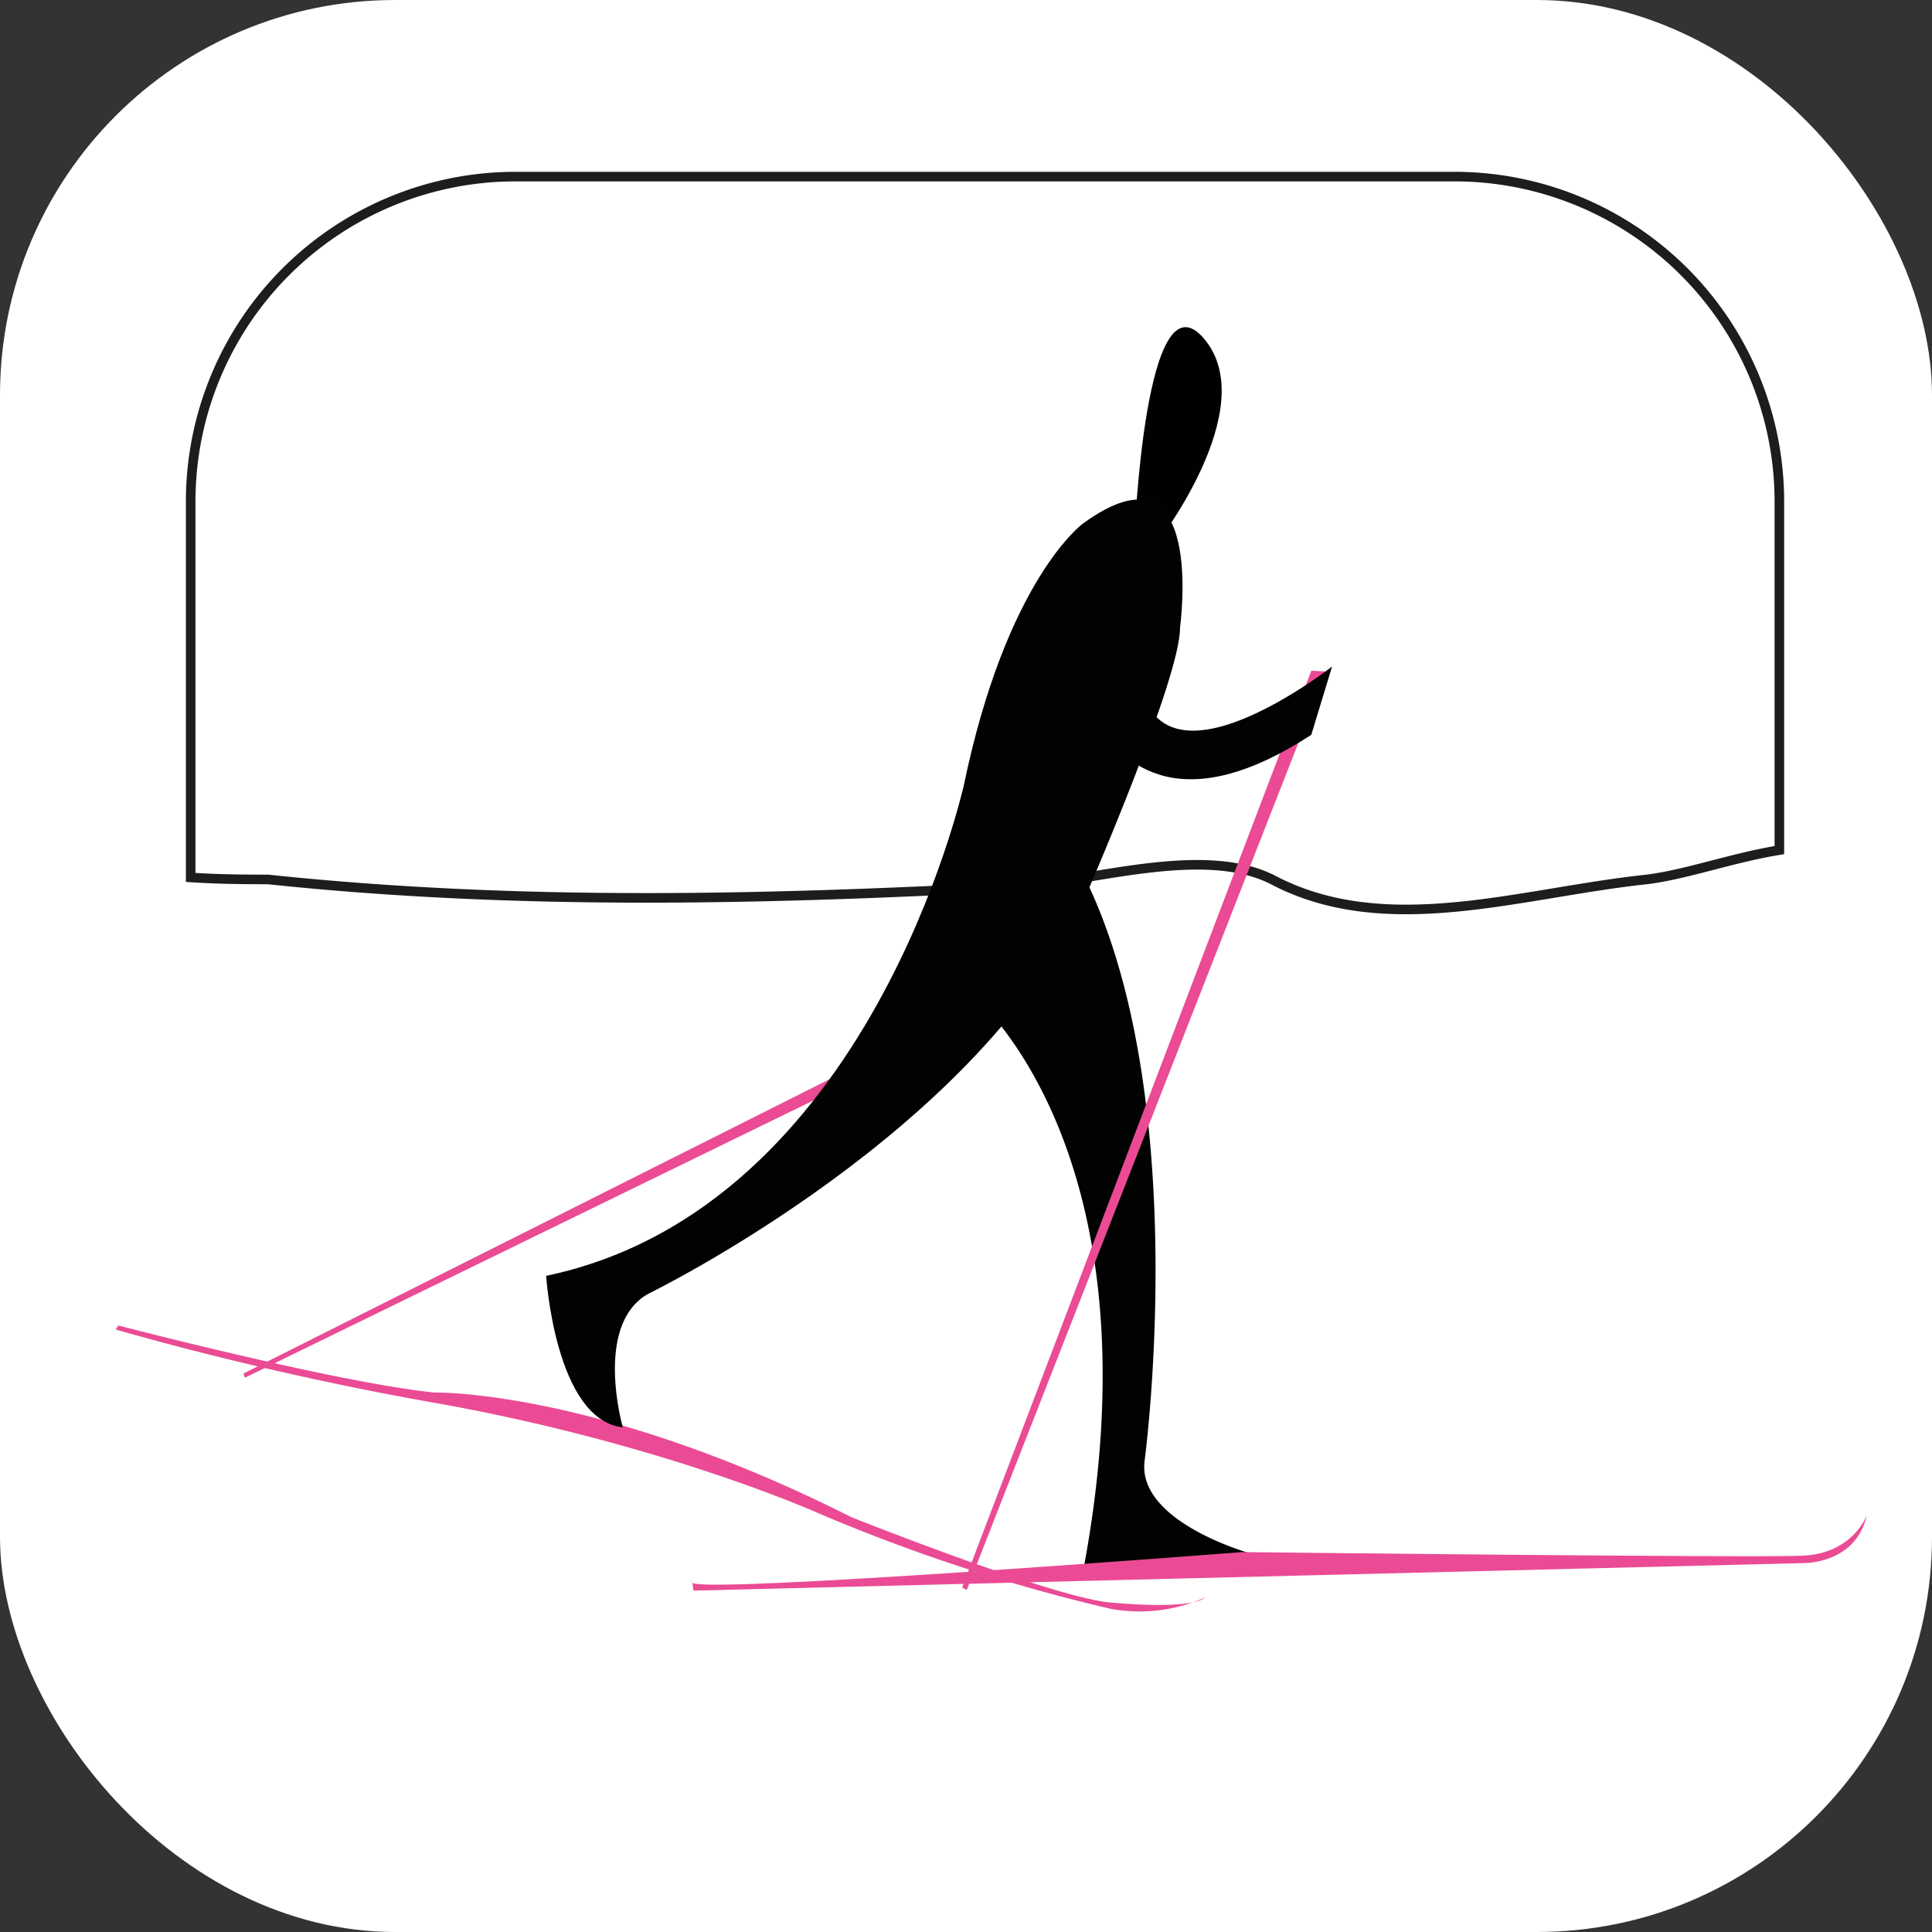
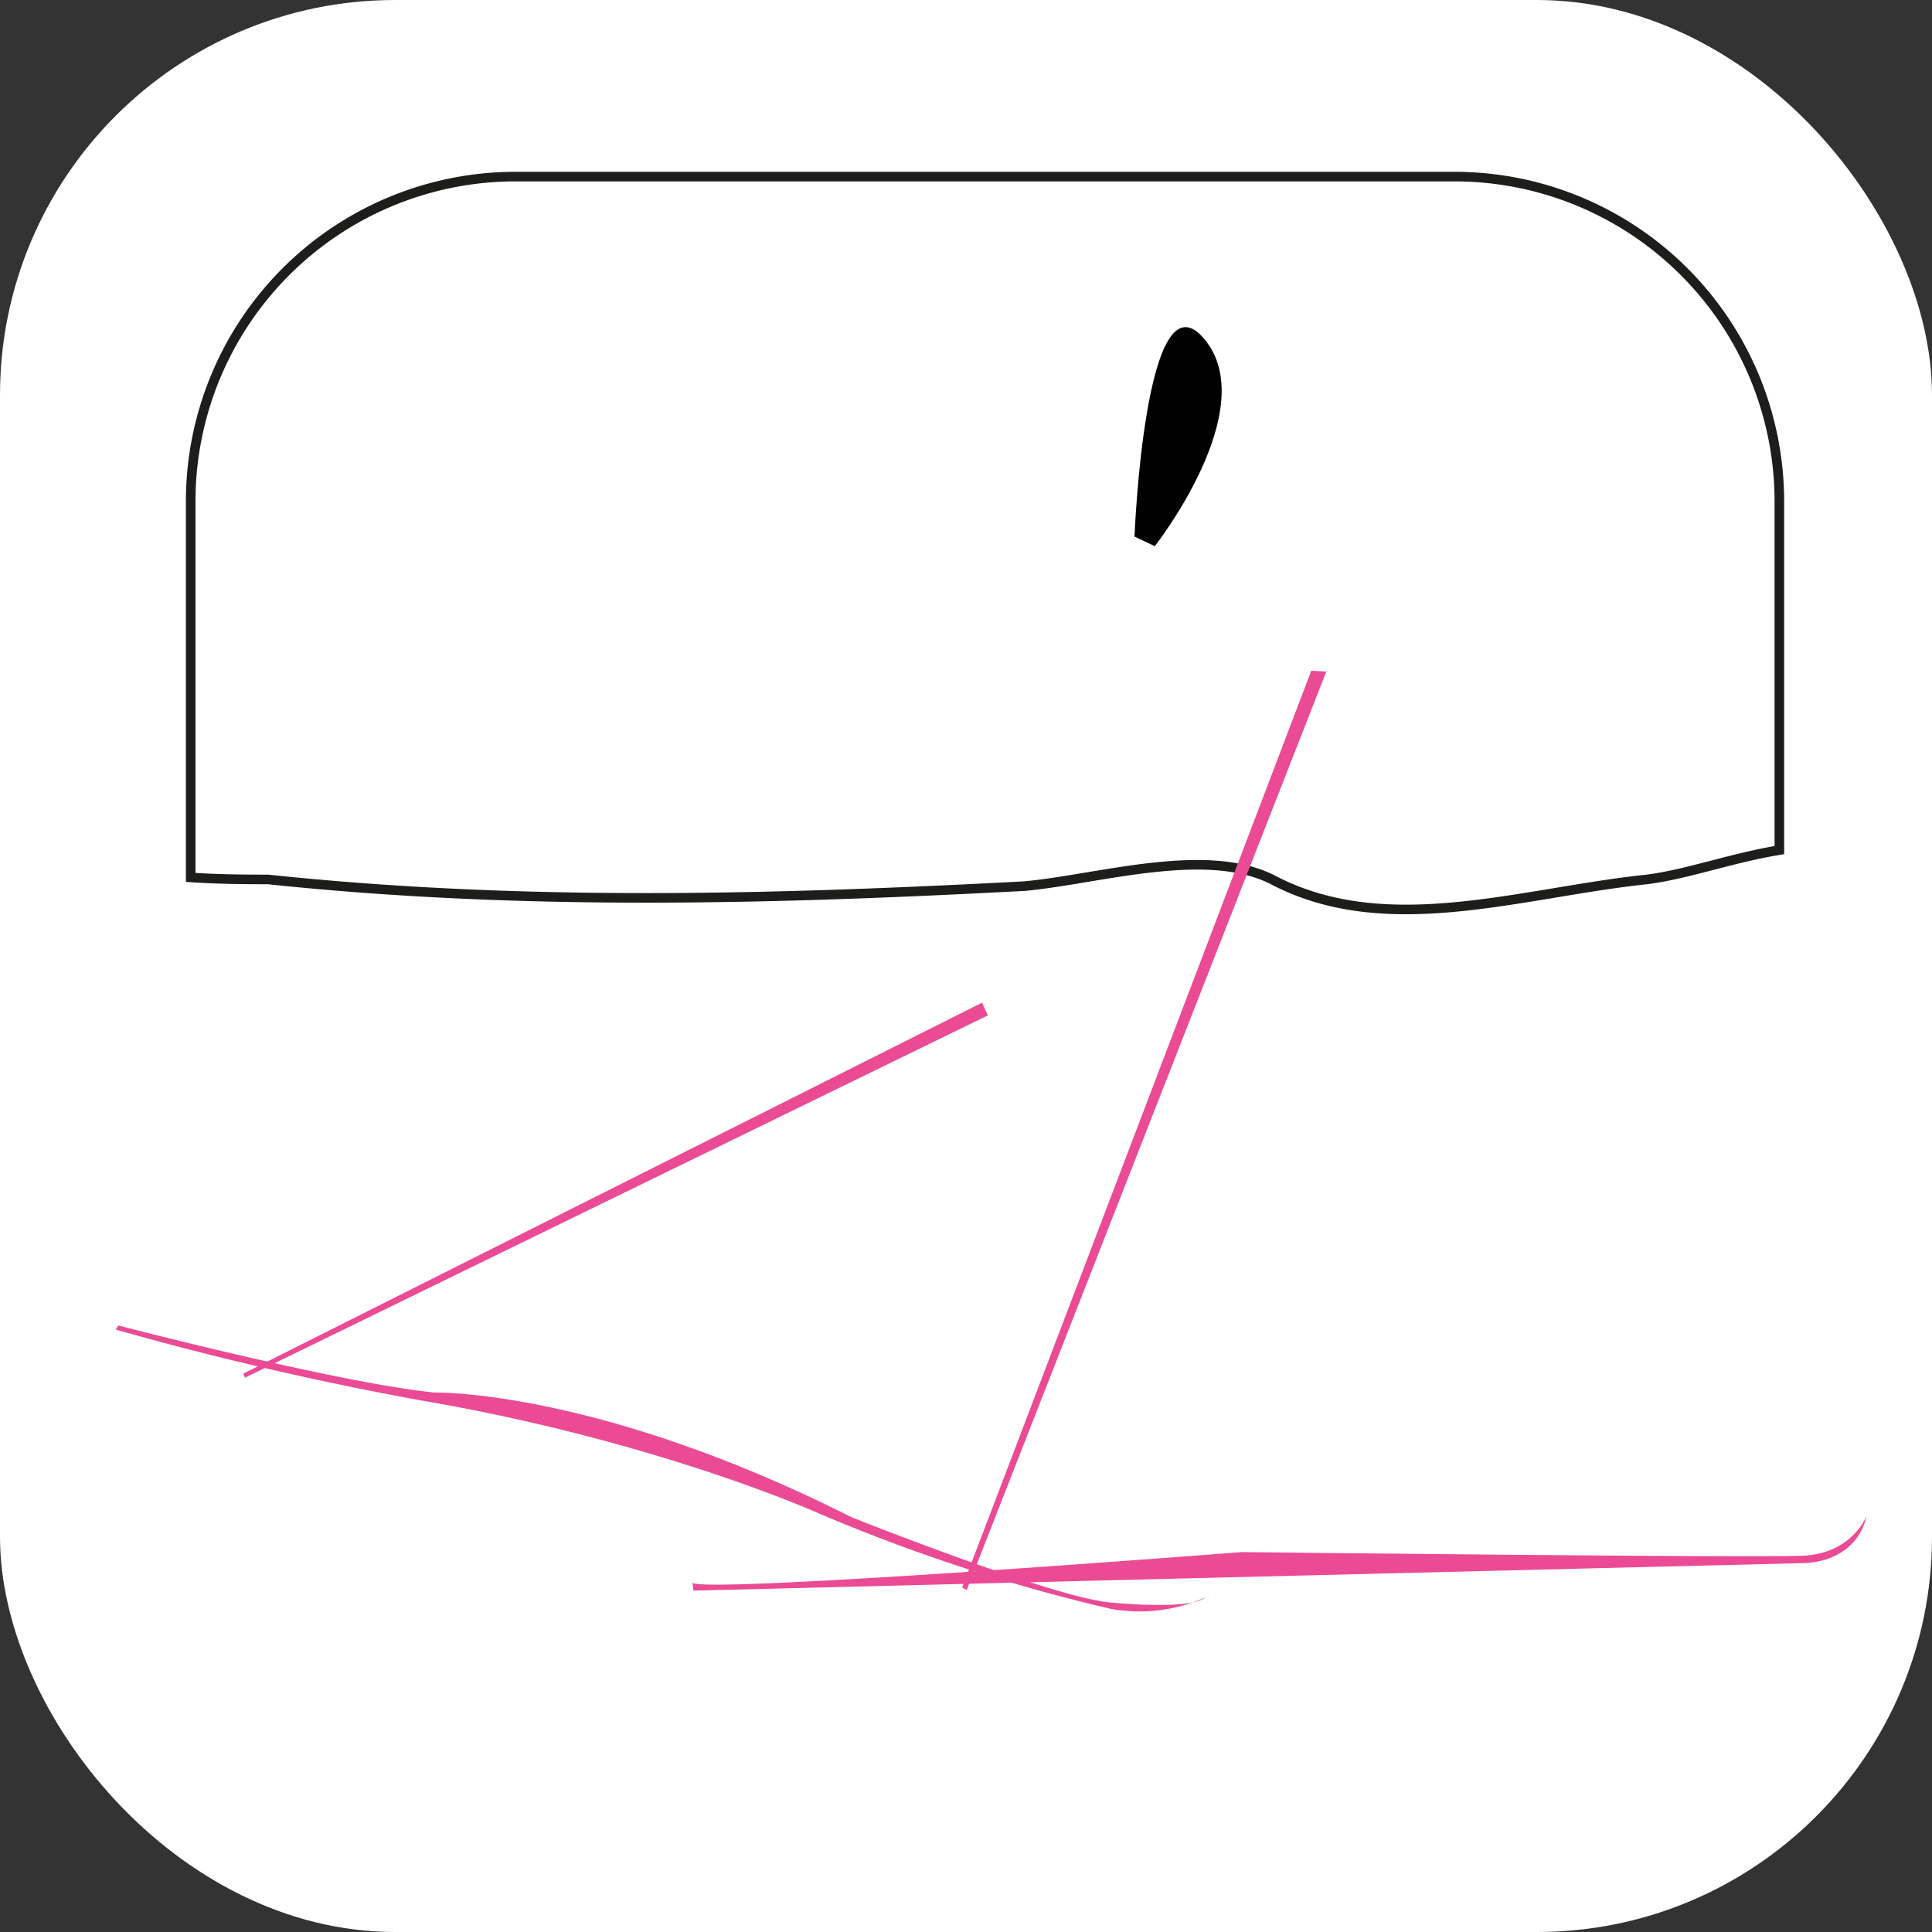
<svg xmlns="http://www.w3.org/2000/svg" viewBox="0 0 201.63 201.63">
  <rect x="0" y="0" width="201.63" height="201.63" fill="#333333" stroke="none" />
  <defs>
    <style>.cls-1{fill:none;}.cls-1,.cls-4{stroke:#1d1d1b;stroke-miterlimit:10;}.cls-2{fill:#1d1d1b;}.cls-3,.cls-4{fill:#fff;}.cls-5{fill:#010202;}.cls-6{fill:#000100;}.cls-7{fill:#ea4b94;}</style>
  </defs>
  <g id="Capa_2" data-name="Capa 2">
    <g id="Capa_1-2" data-name="Capa 1">
      <path class="cls-1" d="M51.48,19.65H150.4a34.23,34.23,0,0,1,34.23,34.23v98.92A34.24,34.24,0,0,1,150.4,187H51.48a34.24,34.24,0,0,1-34.24-34.24V53.88A34.23,34.23,0,0,1,51.48,19.65Z" />
      <path class="cls-2" d="M49,167.65l2.21-14s-.23-2,2.31-2.41c5.84-1,22-10.75,49.49-45,0,0,37.59-49.31,61-14.2,0,0-18.5,4.28-39.51,19.61-26.14,19.06-63,39.78-74.34,55.64C49.58,168.11,48.79,169.39,49,167.65Z" />
-       <path class="cls-2" d="M111.69,113.82s-5.92-11.15,7.86-10.94,28.44,21.26,28.56,22.21.75,4-4.23,5.26c-5.88,1.48-34.78,5.32-30.13,19,.26.77,1.39,3.71-.88,1.1,0,0-10.07-9.32-10.62-11.67,0,0-.58-1.56,1.34-2.09,7-1.92,30-8.38,33.89-12.1A255.3,255.3,0,0,1,111.69,113.82Z" />
      <path class="cls-2" d="M157.37,90.36s18.14-11.84,11.86-20.58-14.4,19.12-14.4,19.12" />
-       <path class="cls-2" d="M94.88,85.52l3.78,1.27s31.41-37.9,66.05,13.82c0,0,4.52,7.2,10.29,3.45,0,0,14.7-12.28,14.84-26.67l-4.35,1s-1,14.06-14.06,21.1c0,0-13.88-31.17-46-31,0,0-3.24-.41-12.9,3.23C112.49,71.73,98,78.26,94.88,85.52Z" />
      <rect class="cls-3" width="201.63" height="201.63" rx="41.24" />
      <path class="cls-4" d="M106.9,92.48c7.68-.7,18.86-4.19,25.85-.7,11.87,6.29,25.84,1.4,39.12,0,4.21-.53,8.82-2.24,13.83-3.06V52.34a33.91,33.91,0,0,0-33.91-33.91h-98A33.91,33.91,0,0,0,19.9,52.34V91.57c3.1.21,6.2.21,8.06.21C54.51,94.58,80.35,93.88,106.9,92.48Z" />
-       <path class="cls-5" d="M101.32,103.68s20,16.1,11.77,60a143,143,0,0,0,17.19-1.63s-11.59-3.27-10.83-9.56c0,0,6.35-46.93-10.83-68.21Z" />
      <path class="cls-6" d="M120.52,57s11.3-14.38,5.14-21.65S118.4,56,118.4,56" />
      <polygon class="cls-7" points="100.41 165.67 136.85 70 138.42 70.08 100.89 165.94 100.41 165.67" />
      <polygon class="cls-7" points="25.4 143.35 102.49 104.64 103.09 105.97 25.56 143.78 25.4 143.35" />
      <path class="cls-7" d="M12.34,138.33s23,6,33,7c0,0,16.94-.39,43.5,13,0,0,21.66,8.65,27.31,8.93,0,0,8,.81,9.65-.55a16.9,16.9,0,0,1-9.81,1.21A184.31,184.31,0,0,1,85.59,158s-15.7-7.09-39.07-11.39a339.23,339.23,0,0,1-34.44-7.85Z" />
      <path class="cls-7" d="M72.37,166l115.82-2.87s5.47.15,6.64-5c0,0-1.43,4-6.7,4.23s-58.47-.38-58.47-.38-57.29,4.45-57.42,3.17S72.37,166,72.37,166Z" />
-       <path class="cls-5" d="M57,133.15s.94,15,8,15.82c0,0-3.06-10.64,2.59-13.91,0,0,35.32-17.19,45.91-42,0,0,9.74-22.47,9.65-27.56,0,0,2.84-20.3-10.13-10.86,0,0-8,5.78-12.47,27.5C100.5,82.12,90.85,126.05,57,133.15Z" />
-       <path class="cls-5" d="M120.15,58.66S116.6,50,110,59.2c0,0,1,34.3,26.85,17.49l2.17-7.13S112.52,90.35,120.15,58.66Z" />
    </g>
  </g>
</svg>